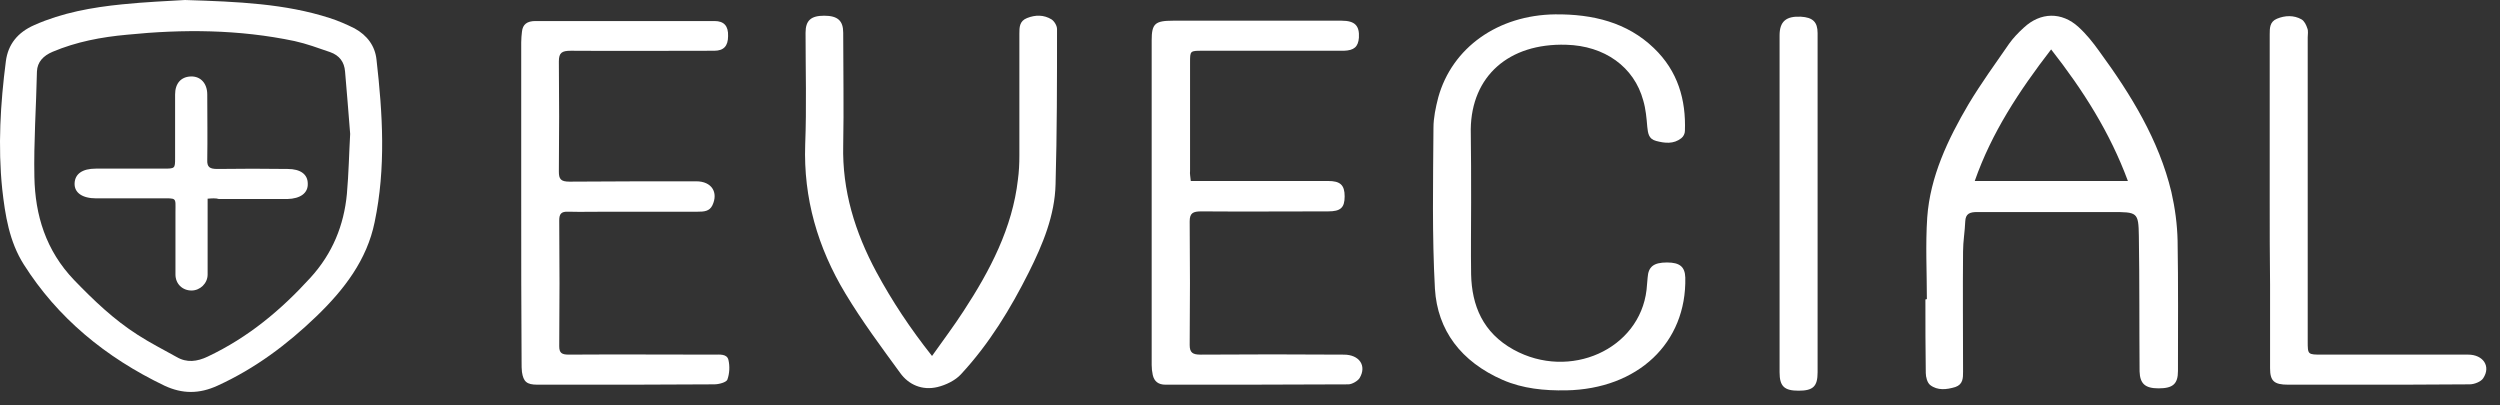
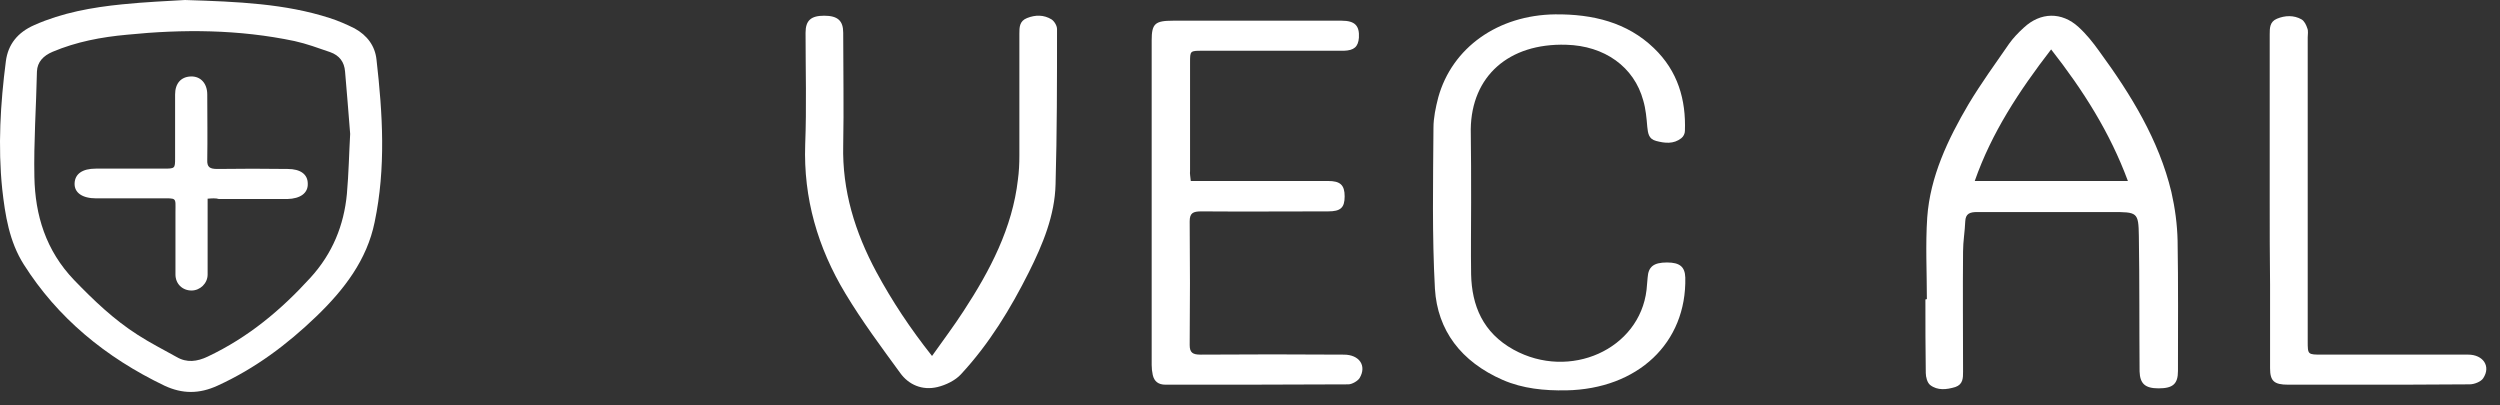
<svg xmlns="http://www.w3.org/2000/svg" width="179" height="29" viewBox="0 0 179 29" fill="none">
  <rect x="0" y="0" width="179" height="29" fill="#333333" stroke="none" />
  <path d="M13.244 0C17.064 0.12 20.414 0.263 23.607 1.291C24.209 1.482 24.81 1.745 25.386 2.032C26.302 2.534 26.852 3.299 26.956 4.256C27.401 8.153 27.637 12.026 26.825 15.9C26.276 18.601 24.653 20.729 22.638 22.666C20.571 24.651 18.294 26.372 15.573 27.615C14.264 28.213 13.061 28.213 11.778 27.615C7.539 25.583 4.111 22.738 1.703 18.936C0.657 17.286 0.369 15.398 0.159 13.533C-0.155 10.472 0.029 7.412 0.421 4.375C0.578 3.18 1.258 2.319 2.462 1.793C4.451 0.909 6.597 0.526 8.743 0.311C10.391 0.143 12.04 0.072 13.244 0ZM25.072 9.588C24.941 8.01 24.837 6.551 24.706 5.117C24.653 4.447 24.313 3.969 23.633 3.73C22.795 3.443 21.958 3.132 21.094 2.941C17.117 2.104 13.113 2.08 9.083 2.487C7.251 2.654 5.472 2.989 3.771 3.706C3.09 3.993 2.672 4.447 2.645 5.117C2.593 7.627 2.41 10.161 2.462 12.672C2.515 15.398 3.273 17.932 5.315 20.06C6.702 21.494 8.141 22.881 9.868 23.981C10.758 24.555 11.7 25.033 12.642 25.559C13.375 25.989 14.107 25.894 14.866 25.535C17.797 24.148 20.126 22.188 22.22 19.892C23.816 18.147 24.627 16.115 24.837 13.891C24.967 12.433 24.994 10.95 25.072 9.588Z" fill="white" />
  <path d="M137.964 21.422C137.964 19.462 137.859 17.525 137.99 15.564C138.2 12.648 139.456 9.994 140.947 7.459C141.837 5.977 142.858 4.566 143.852 3.132C144.14 2.725 144.506 2.343 144.899 1.984C146.103 0.86 147.62 0.836 148.824 1.936C149.4 2.462 149.871 3.06 150.316 3.682C152.592 6.79 154.581 10.041 155.471 13.747C155.733 14.895 155.89 16.067 155.916 17.238C155.968 20.346 155.942 23.454 155.942 26.563C155.942 27.495 155.576 27.806 154.555 27.806C153.587 27.806 153.22 27.471 153.194 26.587C153.168 23.359 153.194 20.131 153.142 16.903C153.116 15.182 153.037 15.182 151.179 15.182C147.987 15.182 144.768 15.182 141.575 15.182C141.026 15.182 140.738 15.301 140.712 15.851C140.686 16.569 140.555 17.286 140.555 18.003C140.529 20.872 140.555 23.741 140.555 26.61C140.555 27.065 140.555 27.519 140.005 27.71C139.377 27.902 138.723 27.973 138.2 27.567C137.99 27.399 137.886 26.993 137.886 26.706C137.859 24.961 137.859 23.192 137.859 21.446C137.886 21.422 137.912 21.422 137.964 21.422ZM152.357 12.958C151.075 9.491 149.164 6.479 146.861 3.538C144.559 6.527 142.596 9.515 141.392 12.958C145.082 12.958 148.667 12.958 152.357 12.958Z" fill="white" />
  <path d="M66.733 25.488C67.544 24.34 68.303 23.336 68.983 22.284C70.894 19.367 72.49 16.307 72.882 12.864C72.961 12.29 72.987 11.716 72.987 11.143C72.987 8.226 72.987 5.333 72.987 2.416C72.987 1.961 72.987 1.507 73.537 1.292C74.139 1.053 74.74 1.053 75.29 1.388C75.499 1.531 75.683 1.842 75.683 2.081C75.683 5.787 75.683 9.493 75.578 13.199C75.526 15.422 74.662 17.502 73.668 19.487C72.359 22.093 70.841 24.604 68.8 26.803C68.408 27.233 67.727 27.568 67.125 27.712C66.026 27.975 65.058 27.544 64.456 26.707C63.095 24.843 61.709 22.978 60.531 21.017C58.542 17.718 57.522 14.179 57.652 10.354C57.757 7.676 57.678 5.022 57.678 2.344C57.678 1.459 58.071 1.125 59.013 1.125C59.981 1.125 60.374 1.483 60.374 2.344C60.374 5.022 60.426 7.724 60.374 10.401C60.295 13.629 61.211 16.618 62.755 19.487C63.88 21.567 65.163 23.504 66.733 25.488Z" fill="white" />
  <path d="M105.332 14.513C105.332 16.234 105.306 17.932 105.332 19.653C105.384 21.877 106.169 23.814 108.367 25.033C112.397 27.256 117.396 25.009 117.893 20.753C117.919 20.466 117.945 20.155 117.971 19.869C118.024 19.103 118.39 18.793 119.358 18.793C120.274 18.793 120.64 19.103 120.667 19.869C120.771 24.555 117.265 27.854 112.136 27.95C110.565 27.974 109.048 27.83 107.608 27.209C104.599 25.894 102.924 23.646 102.741 20.681C102.532 16.856 102.61 13.007 102.636 9.157C102.636 8.44 102.793 7.699 102.977 6.981C103.971 3.395 107.268 1.076 111.351 1.028C114.046 1.004 116.506 1.602 118.416 3.443C120.143 5.093 120.719 7.149 120.64 9.372C120.64 9.564 120.536 9.779 120.379 9.898C119.829 10.329 119.201 10.257 118.573 10.09C118.024 9.946 117.997 9.516 117.945 9.085C117.893 8.464 117.84 7.818 117.657 7.197C117.003 4.782 114.883 3.276 112.136 3.204C108.027 3.084 105.358 5.451 105.306 9.253C105.332 11.022 105.332 12.768 105.332 14.513Z" fill="white" />
  <path d="M85.26 12.959C85.914 12.959 86.49 12.959 87.066 12.959C89.735 12.959 92.43 12.959 95.1 12.959C95.963 12.959 96.277 13.246 96.277 14.059C96.277 14.872 95.989 15.135 95.1 15.135C92.064 15.135 89.028 15.159 86.019 15.135C85.417 15.135 85.181 15.254 85.181 15.852C85.208 18.793 85.208 21.758 85.181 24.698C85.181 25.248 85.391 25.392 85.967 25.392C89.395 25.368 92.823 25.368 96.225 25.392C97.324 25.392 97.873 26.181 97.35 27.065C97.219 27.28 96.8 27.52 96.539 27.52C92.169 27.544 87.825 27.544 83.454 27.544C82.931 27.544 82.643 27.305 82.538 26.85C82.486 26.611 82.46 26.372 82.46 26.133C82.46 18.386 82.46 10.64 82.46 2.893C82.46 1.698 82.695 1.482 83.978 1.482C88.008 1.482 92.038 1.482 96.068 1.482C97.01 1.482 97.35 1.841 97.298 2.702C97.245 3.347 96.957 3.61 96.225 3.634C92.849 3.634 89.473 3.634 86.097 3.634C85.208 3.634 85.208 3.634 85.208 4.471C85.208 7.053 85.208 9.659 85.208 12.242C85.181 12.433 85.234 12.672 85.26 12.959Z" fill="white" />
-   <path d="M37.319 14.441C37.319 10.639 37.319 6.838 37.319 3.036C37.319 2.773 37.346 2.51 37.372 2.271C37.424 1.745 37.738 1.506 38.34 1.506C42.605 1.506 46.897 1.506 51.163 1.506C51.843 1.506 52.157 1.865 52.131 2.582C52.131 3.299 51.817 3.634 51.136 3.634C47.708 3.634 44.28 3.658 40.878 3.634C40.224 3.634 40.015 3.777 40.015 4.399C40.041 7.029 40.041 9.659 40.015 12.289C40.015 12.815 40.146 13.006 40.774 13.006C43.809 12.982 46.845 12.982 49.854 12.982C50.953 12.982 51.45 13.771 51.006 14.704C50.796 15.134 50.404 15.158 49.959 15.158C47.813 15.158 45.641 15.158 43.495 15.158C42.553 15.158 41.611 15.182 40.695 15.158C40.172 15.134 40.041 15.325 40.041 15.78C40.067 18.792 40.067 21.805 40.041 24.794C40.041 25.272 40.224 25.391 40.721 25.391C44.176 25.367 47.656 25.391 51.11 25.391C51.529 25.391 52.052 25.32 52.157 25.774C52.262 26.228 52.236 26.754 52.078 27.184C52 27.376 51.477 27.519 51.136 27.519C47.761 27.543 44.385 27.543 41.009 27.543C40.172 27.543 39.308 27.543 38.471 27.543C37.712 27.543 37.476 27.328 37.372 26.634C37.346 26.419 37.346 26.204 37.346 25.989C37.319 22.116 37.319 18.29 37.319 14.441Z" fill="white" />
  <path d="M162.511 14.345C162.511 10.376 162.511 6.407 162.511 2.462C162.511 2.008 162.511 1.554 163.034 1.339C163.61 1.1 164.238 1.076 164.787 1.386C164.997 1.506 165.128 1.793 165.206 2.032C165.285 2.223 165.232 2.462 165.232 2.678C165.232 9.922 165.232 17.167 165.232 24.435C165.232 25.391 165.232 25.391 166.253 25.391C169.733 25.391 173.24 25.391 176.72 25.391C177.793 25.391 178.369 26.228 177.793 27.089C177.636 27.328 177.165 27.519 176.825 27.519C174.104 27.543 171.382 27.543 168.66 27.543C167.038 27.543 165.442 27.543 163.819 27.543C162.825 27.543 162.537 27.28 162.537 26.372C162.537 24.387 162.537 22.379 162.537 20.394C162.511 18.362 162.511 16.354 162.511 14.345Z" fill="white" />
-   <path d="M130.14 14.585C130.14 18.601 130.14 22.618 130.14 26.659C130.14 27.663 129.825 27.974 128.779 27.974C127.758 27.974 127.418 27.663 127.418 26.659C127.418 22.307 127.418 17.932 127.418 13.58C127.418 9.898 127.418 6.216 127.418 2.534C127.418 1.53 127.889 1.148 128.936 1.195C129.799 1.243 130.14 1.578 130.14 2.367C130.14 6.408 130.14 10.496 130.14 14.585Z" fill="white" />
  <path d="M14.866 14.226C14.866 14.513 14.866 14.752 14.866 14.991C14.866 16.545 14.866 18.099 14.866 19.654C14.866 20.299 14.317 20.801 13.715 20.801C13.06 20.801 12.563 20.323 12.563 19.654C12.563 18.171 12.563 16.665 12.563 15.183C12.563 14.107 12.694 14.202 11.464 14.202C9.946 14.202 8.402 14.202 6.885 14.202C5.89 14.202 5.315 13.796 5.341 13.126C5.367 12.457 5.89 12.074 6.858 12.074C7.016 12.074 7.173 12.074 7.303 12.074C8.769 12.074 10.234 12.074 11.674 12.074C12.537 12.074 12.537 12.074 12.537 11.309C12.537 9.803 12.537 8.273 12.537 6.766C12.537 5.977 12.956 5.499 13.662 5.475C14.369 5.451 14.84 5.977 14.84 6.766C14.84 8.321 14.866 9.875 14.84 11.429C14.814 11.979 15.023 12.098 15.573 12.098C17.247 12.074 18.922 12.074 20.597 12.098C21.513 12.098 22.036 12.481 22.036 13.15C22.062 13.82 21.513 14.226 20.571 14.25C18.948 14.25 17.3 14.25 15.677 14.25C15.442 14.178 15.18 14.202 14.866 14.226Z" fill="white" />
</svg>